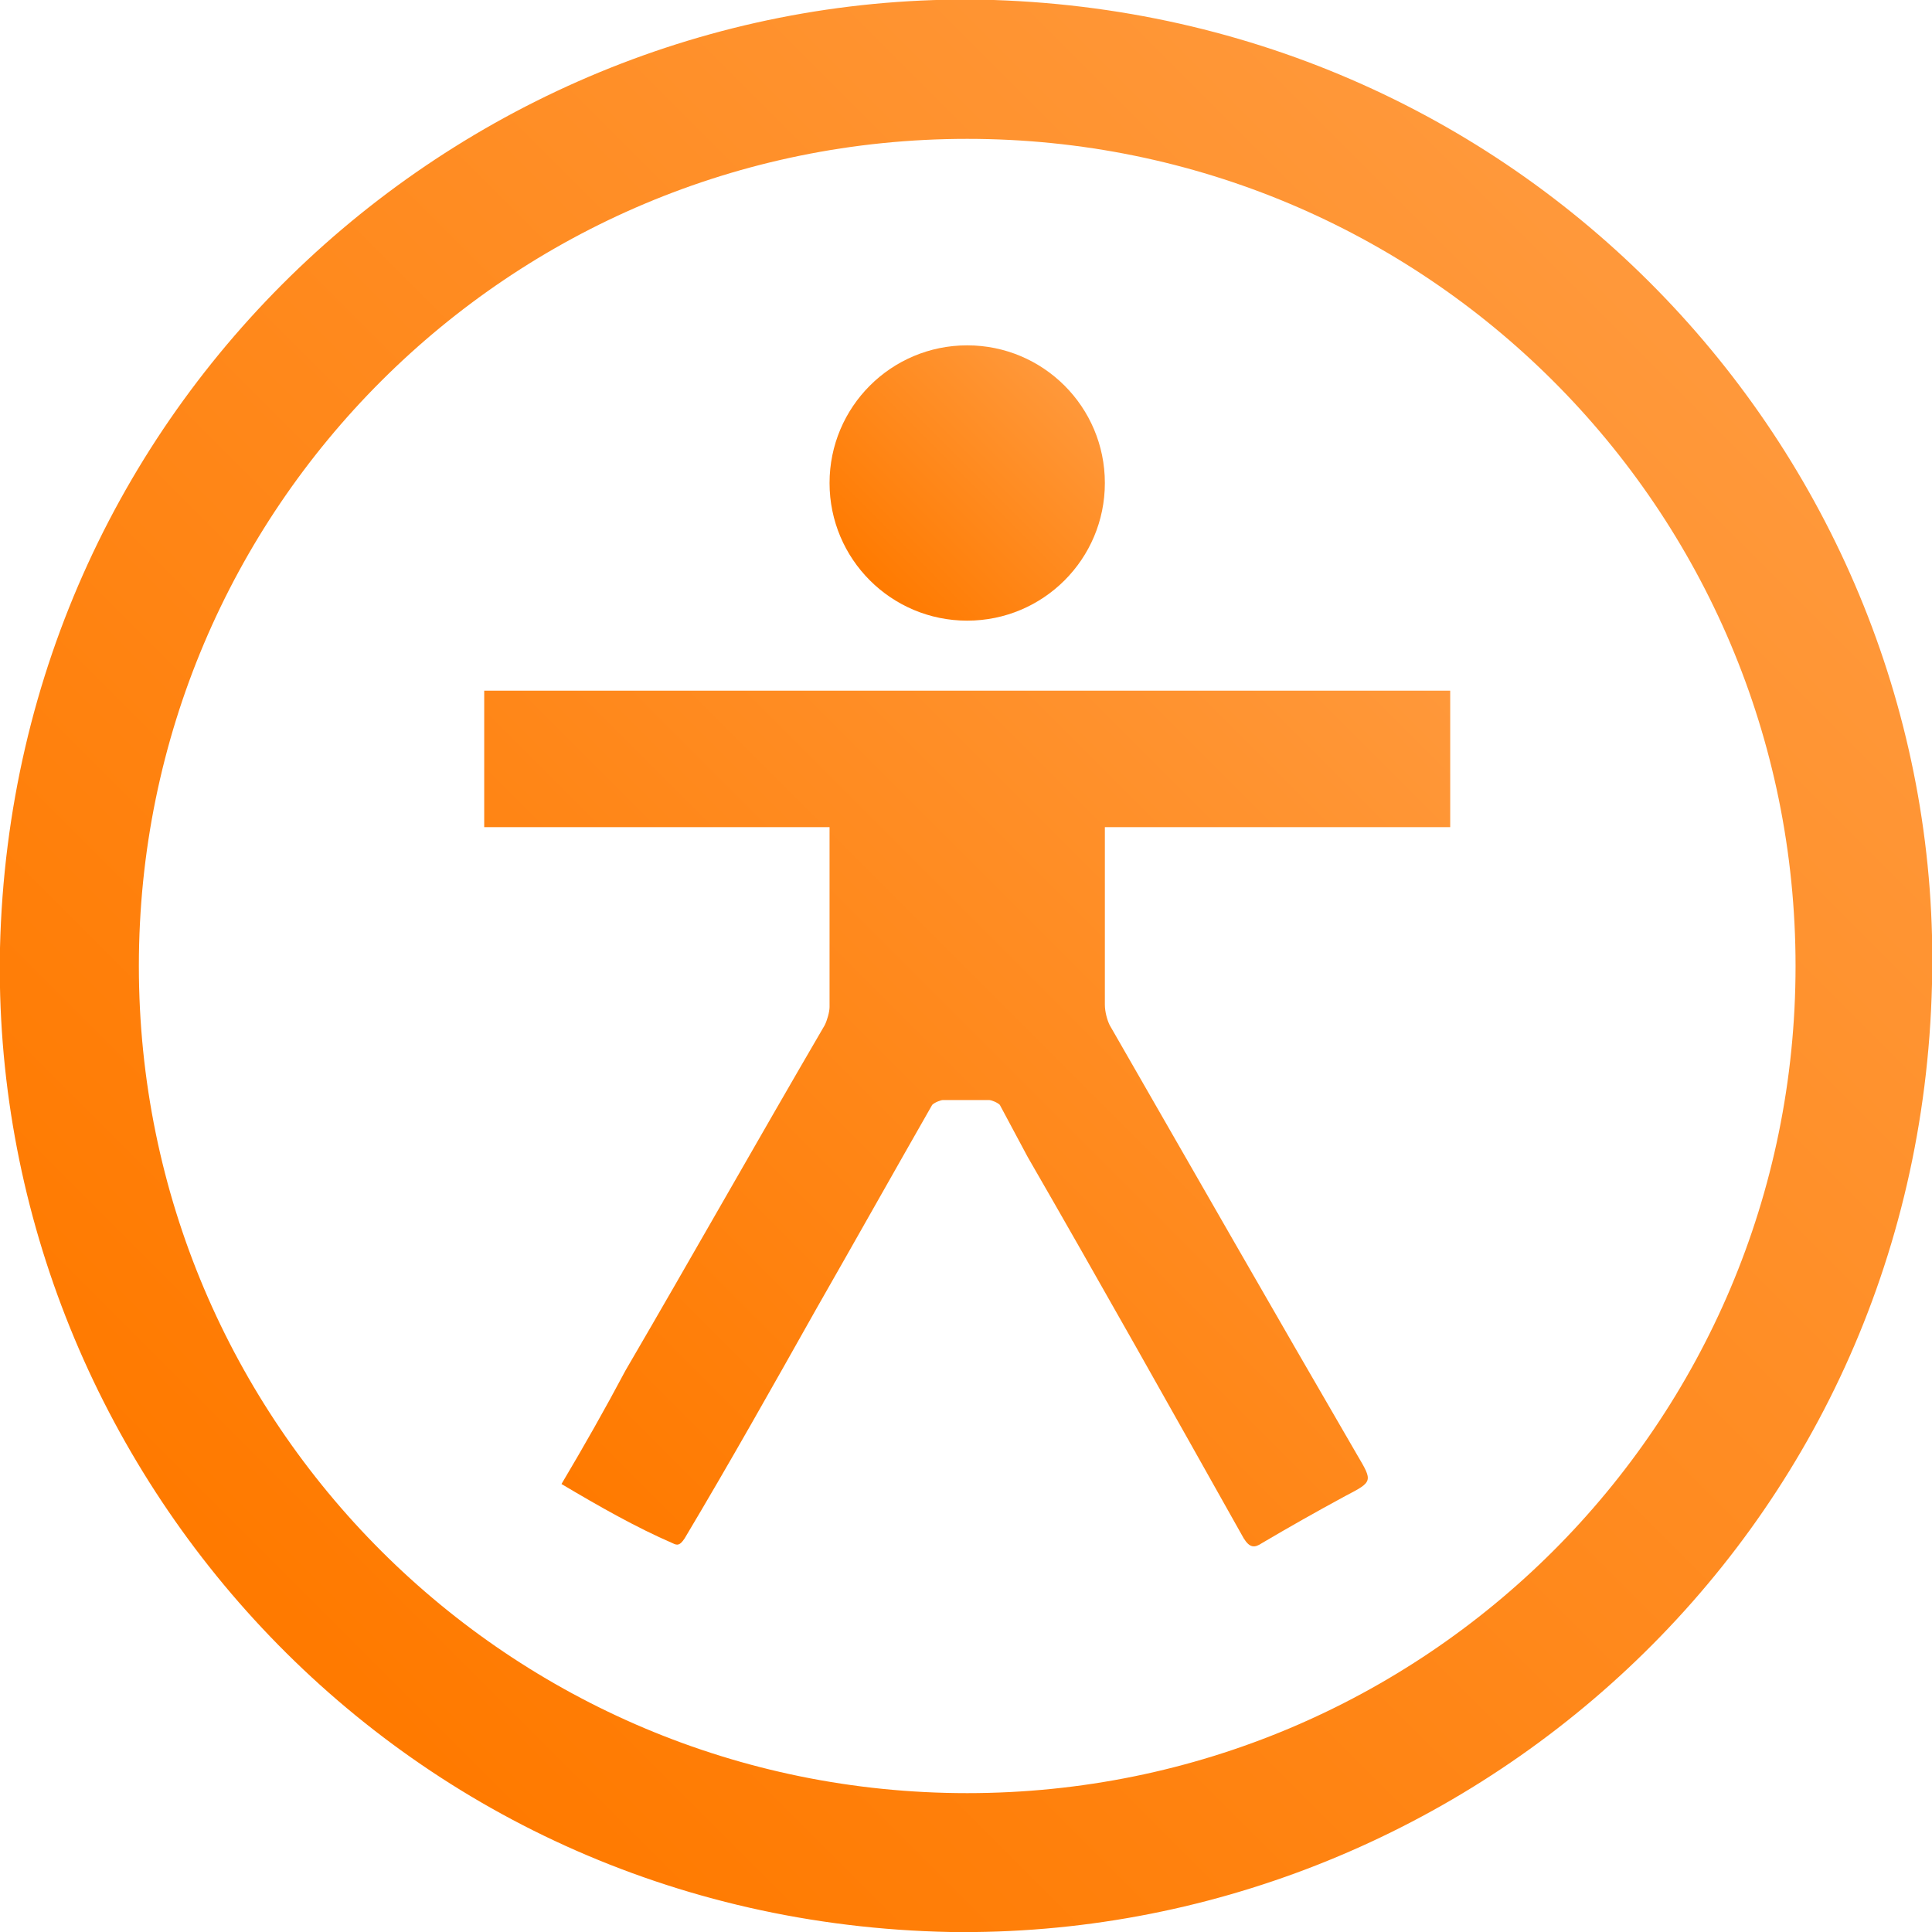
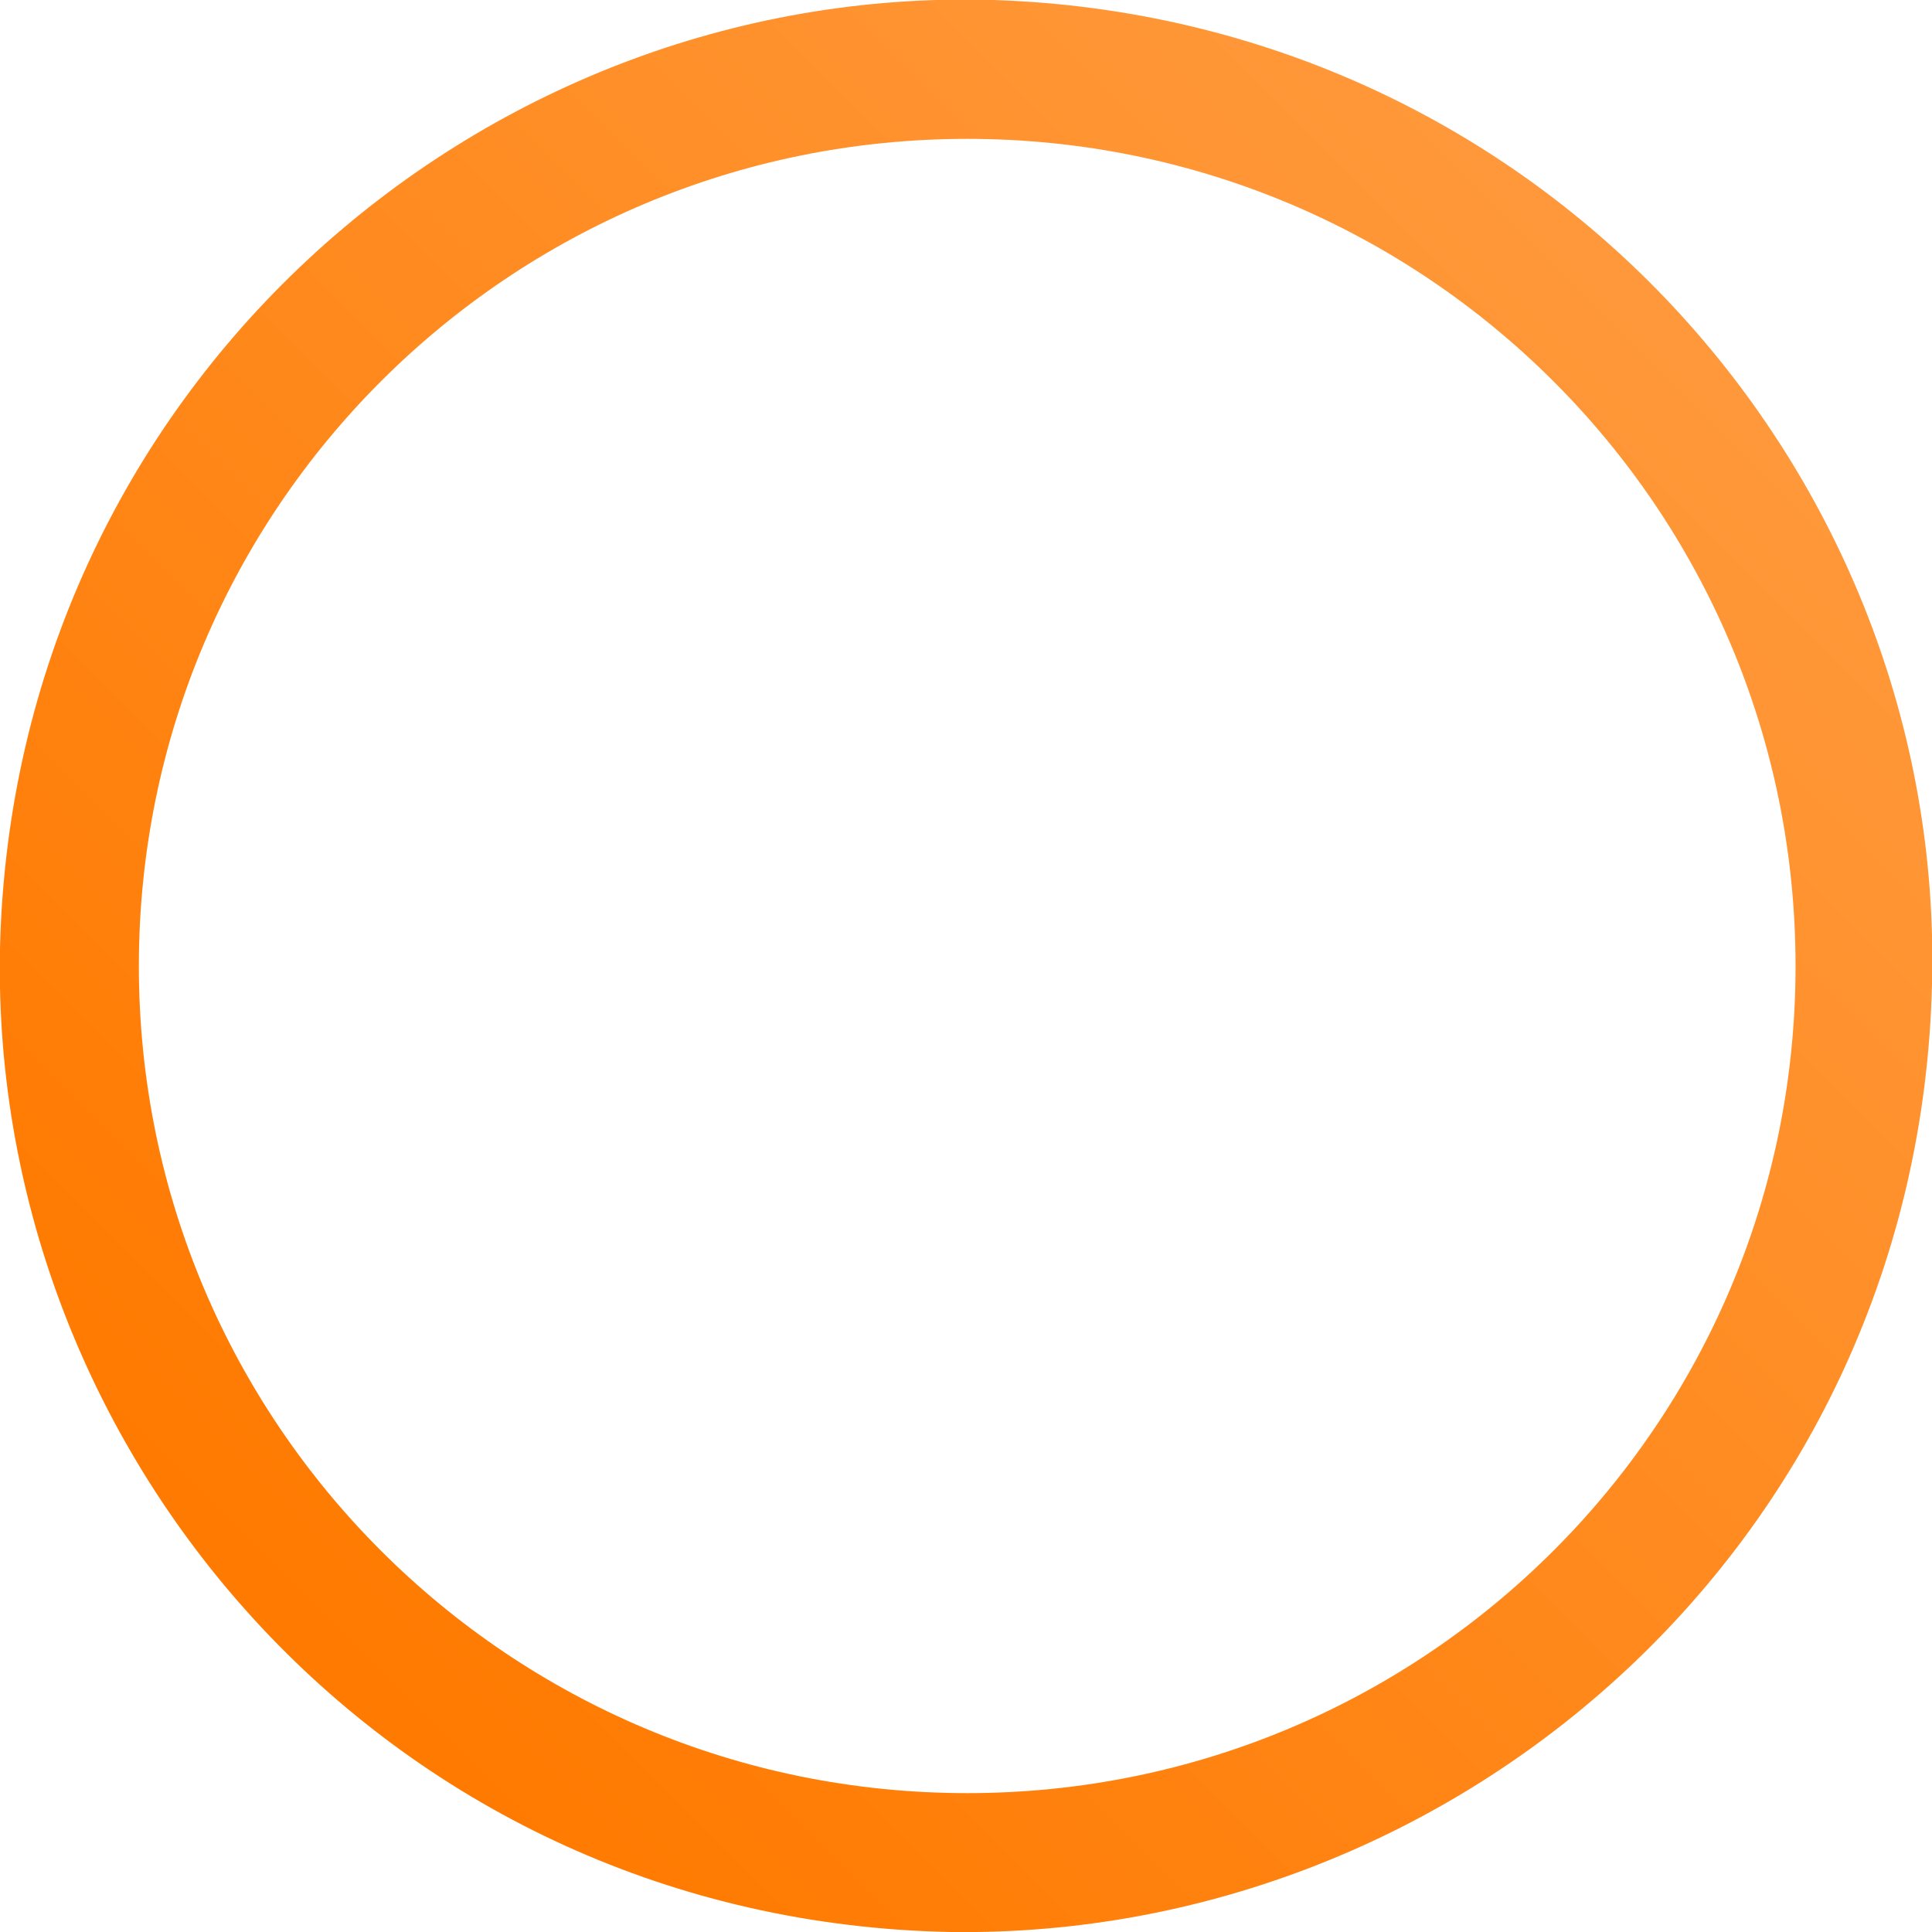
<svg xmlns="http://www.w3.org/2000/svg" version="1.2" viewBox="0 0 160 160" width="160" height="160">
  <defs>
    <linearGradient id="P" gradientUnits="userSpaceOnUse" />
    <linearGradient id="g1" x2="1" href="#P" gradientTransform="matrix(113.11,-113.11,112.991,112.991,23.461,136.552)">
      <stop stop-color="#ff7a00" />
      <stop offset=".73" stop-color="#ff902a" />
      <stop offset="1" stop-color="#ff983a" />
    </linearGradient>
    <linearGradient id="g2" x2="1" href="#P" gradientTransform="matrix(69.621,-69.621,69.295,69.295,45.118,121.593)">
      <stop stop-color="#ff7a00" />
      <stop offset=".73" stop-color="#ff902a" />
      <stop offset="1" stop-color="#ff983a" />
    </linearGradient>
    <linearGradient id="g3" x2="1" href="#P" gradientTransform="matrix(16.103,-16.103,16.103,16.103,71.944,48.073)">
      <stop stop-color="#ff7a00" />
      <stop offset=".73" stop-color="#ff902a" />
      <stop offset="1" stop-color="#ff983a" />
    </linearGradient>
  </defs>
  <style>.a{fill:url(#g1)}.b{fill:url(#g2)}.c{fill:url(#g3)}</style>
  <path fill-rule="evenodd" class="a" d="m78.7 160c-46.1-0.9-79.6-39-78.7-81.5 1.1-45.9 39.3-79.8 82.3-78.5 45.3 1.5 78.8 39 77.7 81.5-1.1 45.9-39 79.1-81.3 78.5zm70-80c0-37.9-30.7-68.5-68.6-68.5-37.9 0-68.6 30.6-68.6 68.5 0 37.9 30.7 68.5 68.6 68.5 37.9 0 68.6-30.6 68.6-68.5z" />
-   <path class="b" d="m46.5 122.9c1.9-3.2 3.6-6.2 5.3-9.4 5.6-9.6 10.9-19 16.5-28.6 0.2-0.4 0.4-1.1 0.4-1.5 0-4.9 0-9.6 0-14.5 0-0.2 0-0.2 0-0.4-9.4 0-19 0-28.6 0 0-3.9 0-7.7 0-11.3q40 0 80 0c0 3.8 0 7.4 0 11.3-9.6 0-19 0-28.6 0 0 0.6 0 1.3 0 1.7 0 4.3 0 8.7 0 13 0 0.6 0.2 1.3 0.4 1.7 6.9 12 13.7 23.9 20.5 35.6 1.3 2.2 1.3 2.2-1 3.4-2.4 1.3-4.7 2.6-6.9 3.9-0.6 0.4-1 0.4-1.5-0.4-5.9-10.5-11.9-21.2-17.9-31.6-0.8-1.5-1.5-2.8-2.3-4.3-0.2-0.2-0.7-0.4-0.9-0.4q-1.9 0-3.8 0c-0.2 0-0.7 0.2-0.9 0.4-3.2 5.6-6.4 11.3-9.6 16.9-3.6 6.4-7.2 12.8-10.9 19-0.4 0.6-0.6 0.6-1 0.4-3-1.3-6-3-9.2-4.9z" />
-   <path class="c" d="m80.1 51.4c-6.3 0-11.4-5.1-11.4-11.4 0-6.3 5.1-11.4 11.4-11.4 6.3 0 11.4 5.1 11.4 11.4 0 6.3-5.1 11.4-11.4 11.4z" />
</svg>